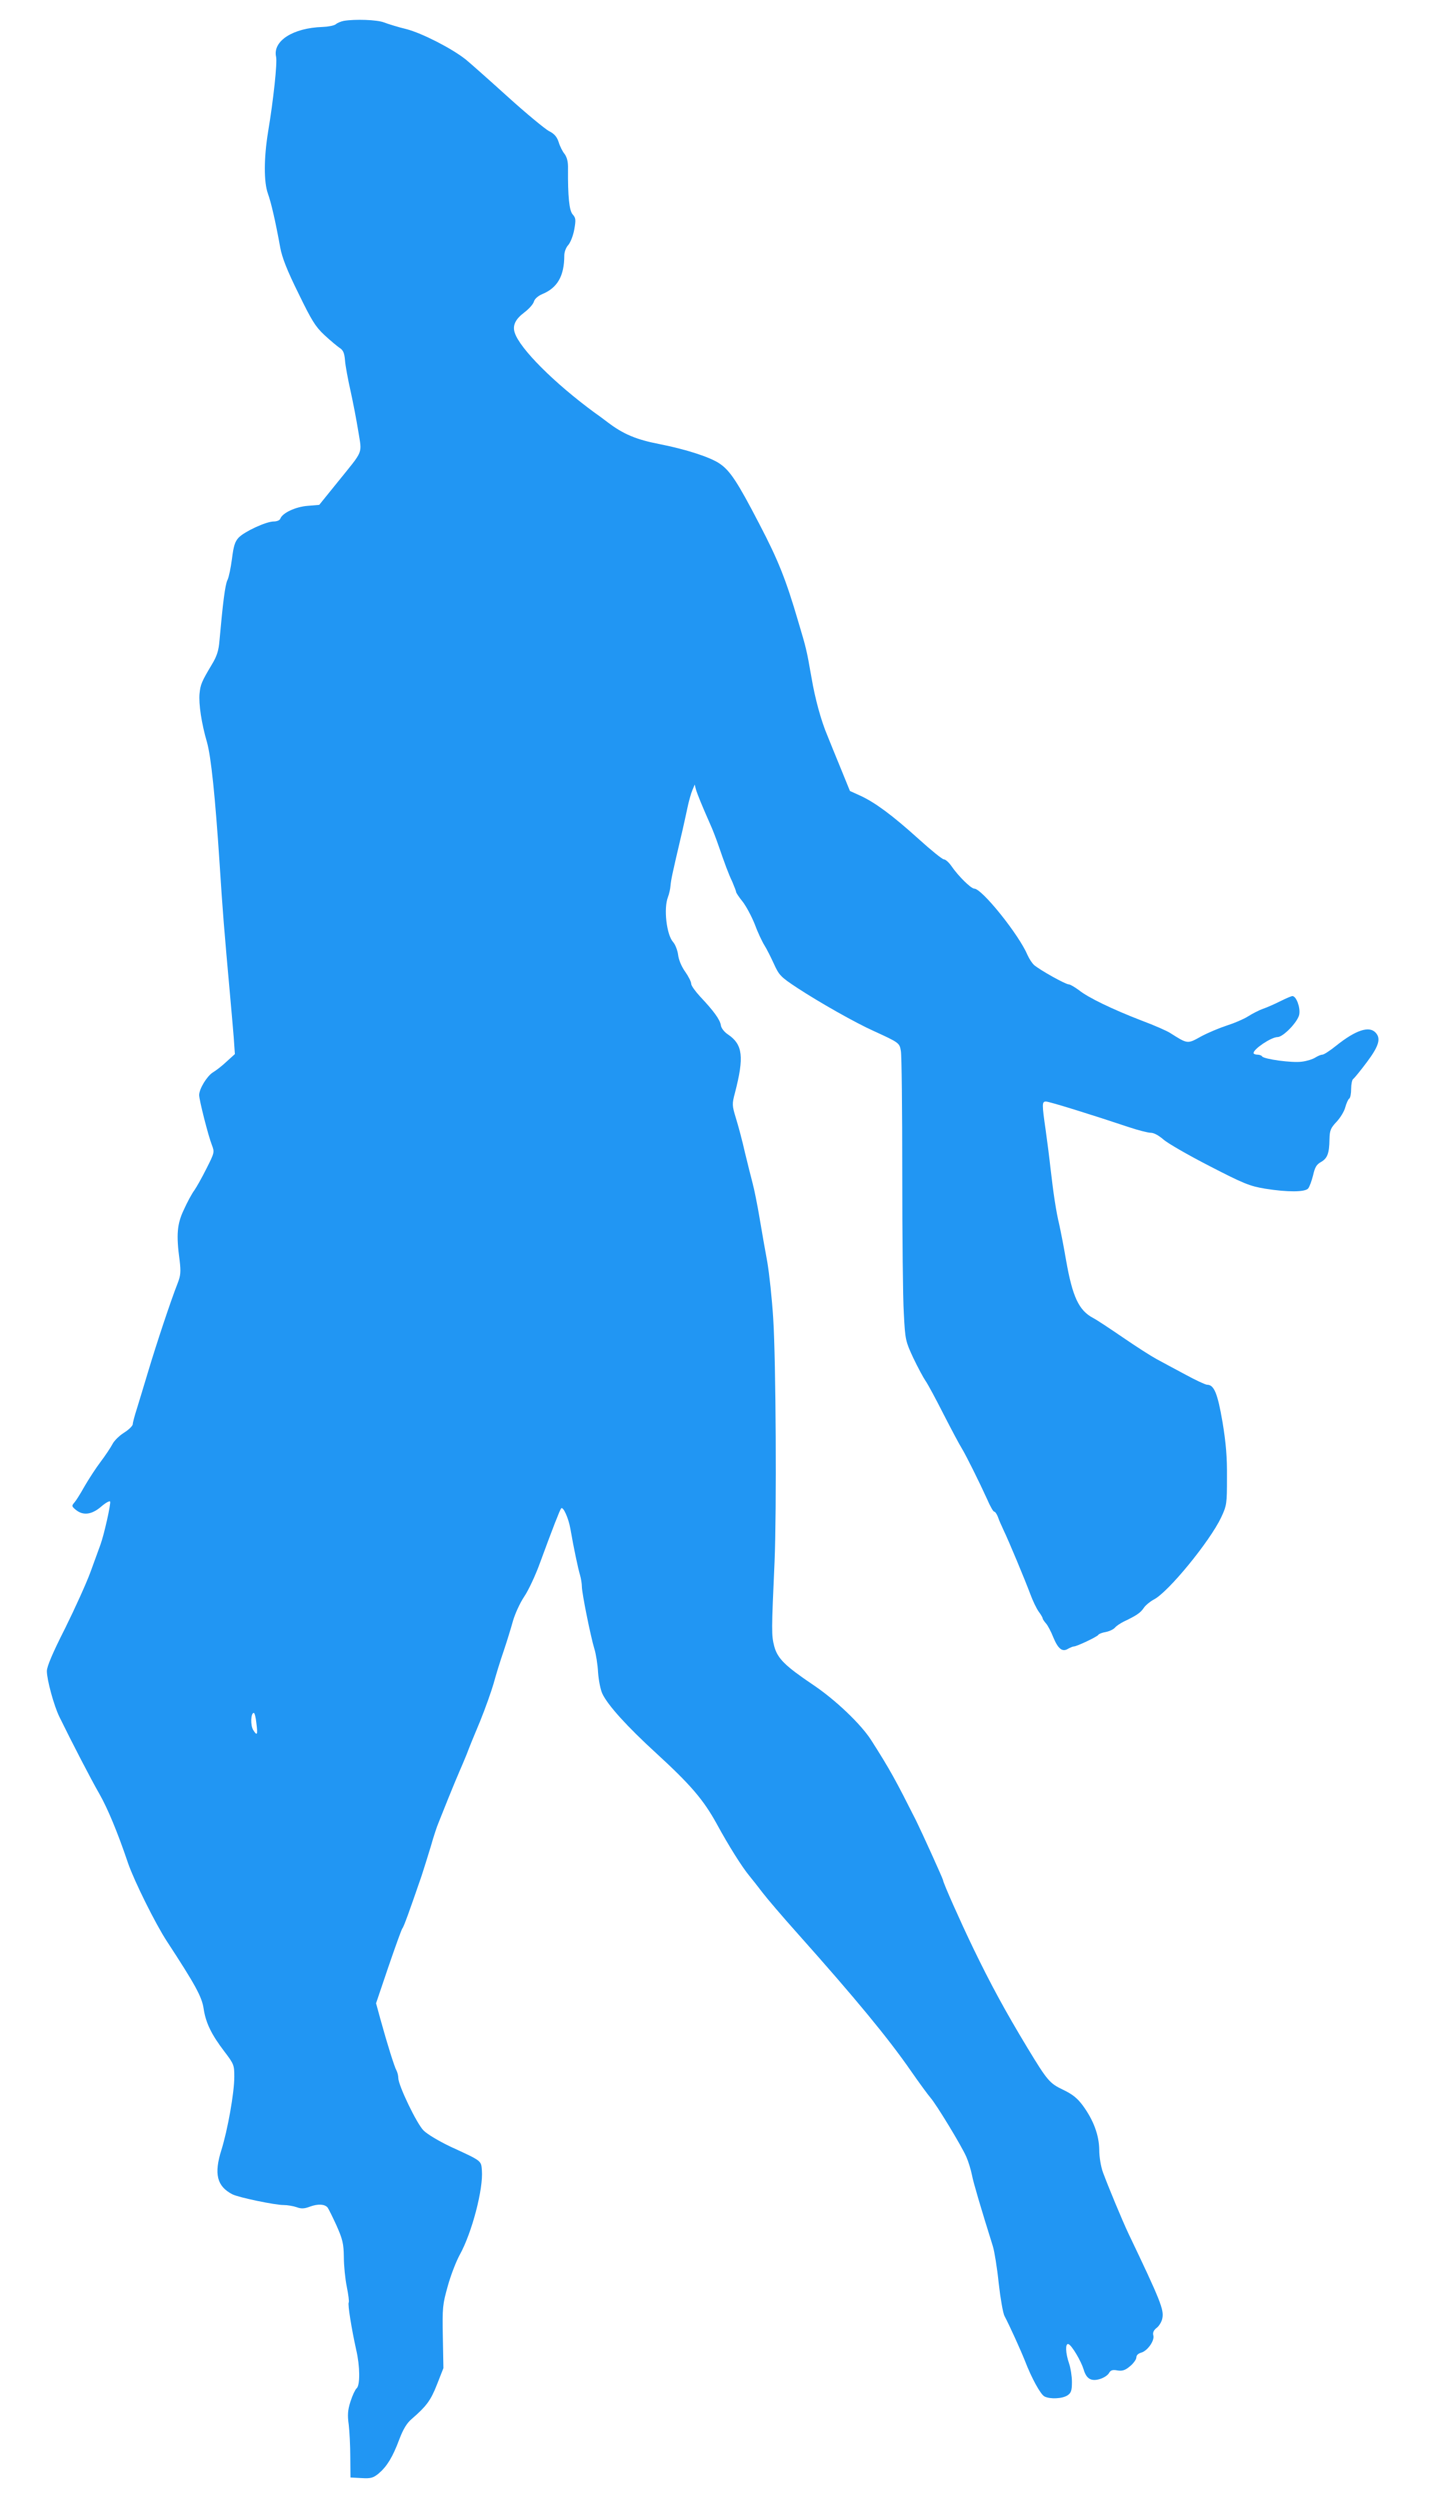
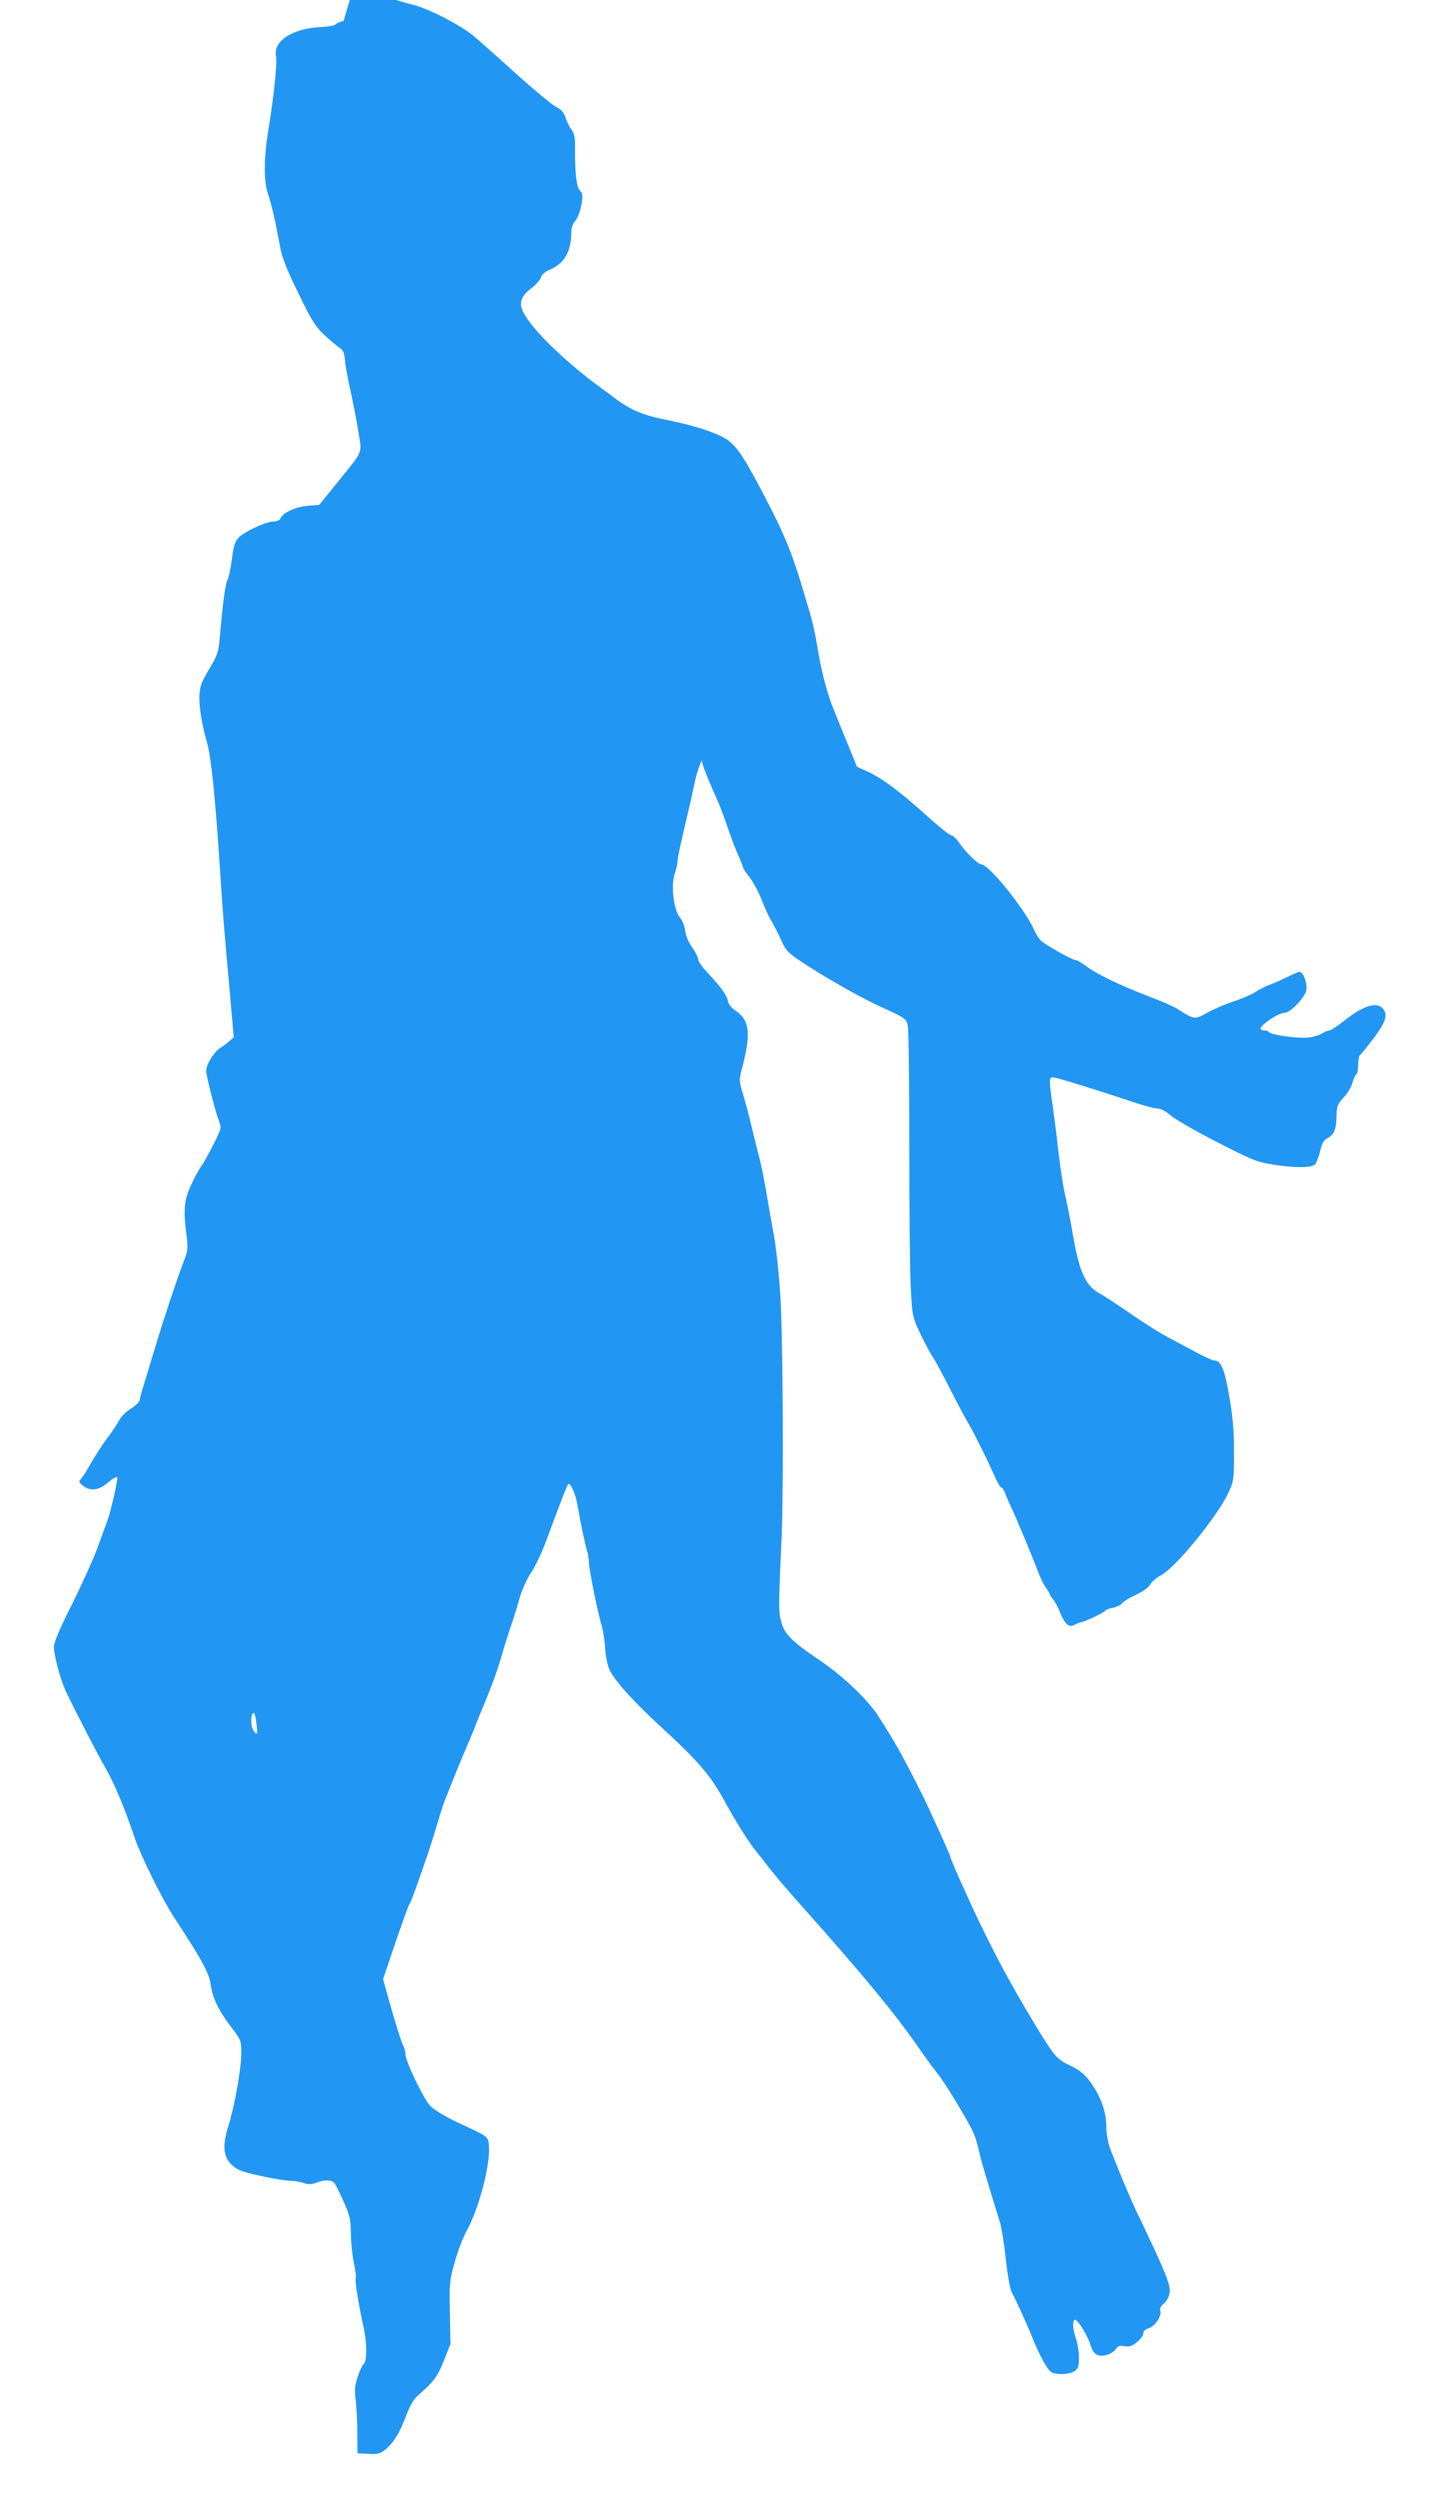
<svg xmlns="http://www.w3.org/2000/svg" version="1.0" width="737pt" height="1280pt" viewBox="0 0 737 1280" preserveAspectRatio="xMidYMid meet">
  <g transform="translate(0,1280) scale(0.1,-0.1)" fill="#2196f3" stroke="none">
-     <path d="M1760 12693 c-14 -3 -32 -10 -40 -17 -8 -7 -39 -13 -68 -14 -152 -5 -256 -72 -238 -153 7 -28 -14 -224 -41 -384 -22 -136 -22 -257 -1 -316 16 -44 38 -137 63 -275 9 -51 35 -118 93 -235 68 -140 87 -171 133 -214 30 -28 65 -57 78 -66 18 -11 25 -26 28 -64 2 -28 15 -97 28 -155 13 -58 31 -152 40 -208 19 -120 30 -92 -107 -262 l-93 -115 -60 -5 c-61 -5 -128 -36 -139 -65 -3 -9 -18 -15 -34 -15 -39 0 -151 -52 -180 -83 -19 -20 -26 -44 -34 -109 -6 -45 -16 -94 -23 -108 -12 -22 -24 -121 -41 -311 -4 -49 -13 -78 -37 -118 -55 -92 -60 -105 -65 -152 -5 -53 10 -153 38 -249 21 -74 42 -276 65 -625 15 -238 24 -345 51 -645 8 -85 17 -194 21 -241 l6 -86 -42 -38 c-22 -21 -54 -46 -71 -56 -30 -19 -70 -84 -70 -116 0 -25 47 -210 65 -255 14 -37 14 -39 -27 -120 -23 -46 -51 -96 -63 -113 -12 -16 -36 -60 -53 -98 -35 -73 -40 -128 -22 -261 7 -58 5 -77 -10 -116 -33 -83 -106 -302 -149 -445 -23 -77 -51 -168 -61 -201 -11 -34 -20 -68 -20 -76 0 -8 -20 -28 -44 -43 -24 -15 -51 -41 -60 -59 -9 -17 -36 -58 -61 -91 -25 -33 -61 -89 -82 -125 -20 -36 -43 -73 -52 -83 -15 -17 -14 -20 8 -38 37 -30 81 -24 128 16 23 20 44 32 47 27 5 -9 -31 -171 -50 -222 -7 -19 -30 -82 -51 -140 -21 -57 -80 -187 -130 -288 -63 -124 -93 -195 -93 -218 0 -44 36 -177 64 -234 63 -129 164 -324 204 -393 43 -75 95 -200 148 -357 31 -90 140 -310 199 -400 147 -225 179 -284 188 -345 11 -72 39 -131 107 -220 48 -63 50 -69 50 -128 0 -83 -34 -272 -66 -375 -39 -123 -23 -186 56 -227 31 -16 217 -55 263 -55 19 0 48 -5 66 -11 24 -9 40 -8 69 3 41 15 75 13 90 -5 5 -7 26 -49 46 -93 31 -70 36 -92 37 -160 0 -44 7 -112 15 -152 8 -40 13 -76 10 -81 -6 -9 15 -137 38 -241 20 -84 21 -184 2 -199 -7 -6 -21 -36 -31 -67 -14 -44 -16 -69 -9 -118 4 -33 8 -108 8 -166 l1 -105 56 -3 c49 -3 61 1 89 24 42 36 71 83 105 174 20 53 39 84 64 105 74 64 97 94 129 176 l33 84 -3 160 c-3 150 -1 166 25 259 15 55 43 127 61 160 63 113 122 339 114 434 -4 50 0 47 -159 120 -61 29 -120 64 -140 84 -35 35 -129 231 -129 268 0 11 -4 28 -9 38 -11 19 -48 138 -82 261 l-23 84 63 186 c35 102 67 191 71 196 8 9 36 87 99 270 11 33 32 101 47 150 14 50 32 104 39 120 7 17 29 73 50 125 21 52 47 115 58 140 11 25 28 65 38 90 9 25 39 99 67 165 27 66 58 154 70 195 11 41 34 116 51 165 17 50 38 119 48 155 10 35 35 91 57 124 22 32 59 111 82 175 63 172 102 272 108 278 10 11 37 -48 47 -103 17 -99 40 -207 50 -240 5 -17 9 -43 9 -57 0 -34 45 -256 64 -319 8 -25 17 -80 19 -121 3 -42 13 -90 22 -109 29 -61 129 -170 273 -302 179 -164 244 -240 312 -363 62 -114 132 -225 169 -269 14 -17 44 -55 66 -84 22 -29 103 -124 180 -210 297 -333 465 -537 580 -703 43 -62 88 -123 100 -137 31 -35 160 -248 184 -303 11 -25 24 -68 29 -94 8 -41 45 -166 107 -364 8 -26 22 -111 30 -190 9 -79 22 -154 30 -168 25 -47 83 -175 104 -228 35 -91 80 -172 100 -183 29 -15 93 -12 119 6 18 12 22 25 22 68 0 30 -7 73 -15 96 -18 52 -20 103 -3 98 17 -6 64 -85 78 -130 14 -49 40 -63 86 -48 19 6 39 20 44 30 8 14 18 18 43 13 26 -4 40 1 65 22 18 15 32 35 32 45 0 11 10 20 24 24 32 8 70 61 63 88 -4 14 1 27 17 39 13 10 26 32 29 49 9 44 -9 90 -174 435 -32 68 -101 234 -130 312 -11 30 -19 79 -19 115 -1 75 -29 152 -84 227 -28 38 -53 58 -101 81 -69 33 -80 45 -183 215 -113 187 -189 327 -277 509 -69 143 -155 337 -155 349 0 6 -107 242 -138 305 -105 208 -133 260 -230 412 -53 83 -185 208 -297 283 -145 98 -183 135 -200 199 -14 55 -14 77 2 433 11 261 7 1028 -7 1245 -6 99 -20 228 -30 287 -11 59 -29 162 -40 228 -11 66 -27 145 -35 175 -8 30 -26 102 -40 160 -13 58 -34 137 -46 175 -20 66 -20 72 -5 129 48 185 40 248 -35 299 -20 13 -35 33 -37 47 -4 29 -37 74 -104 145 -26 28 -48 58 -48 68 0 10 -14 38 -31 62 -18 25 -33 60 -36 86 -3 24 -15 54 -26 66 -33 37 -49 171 -26 230 6 15 12 42 13 58 3 31 8 56 50 235 14 58 30 132 37 165 7 33 18 73 25 89 l12 29 6 -24 c7 -25 34 -90 72 -176 13 -28 32 -78 43 -110 34 -98 51 -145 72 -189 10 -24 19 -47 19 -51 0 -4 15 -27 33 -49 18 -23 46 -75 62 -115 15 -41 38 -90 50 -109 12 -19 34 -63 49 -96 26 -57 34 -66 119 -122 113 -74 298 -179 392 -221 131 -60 132 -61 139 -103 4 -22 7 -301 7 -621 0 -320 3 -645 8 -722 7 -137 9 -143 49 -229 23 -48 51 -100 62 -116 11 -15 53 -93 93 -172 40 -78 82 -157 93 -174 23 -38 91 -175 130 -261 15 -35 31 -63 36 -63 5 0 13 -12 19 -27 5 -16 19 -46 29 -68 27 -56 107 -248 136 -325 13 -36 33 -77 44 -92 11 -15 20 -30 20 -34 0 -4 8 -16 17 -26 9 -10 26 -42 37 -70 25 -61 47 -78 76 -60 11 6 25 12 30 12 15 0 118 49 125 59 2 5 20 12 39 15 19 4 40 14 47 23 8 9 28 22 44 30 65 31 86 45 102 69 9 14 32 33 52 44 74 37 287 298 345 420 29 62 30 70 30 205 1 104 -5 177 -23 285 -25 146 -43 190 -79 190 -8 0 -58 23 -111 52 -53 28 -119 64 -147 79 -28 15 -106 65 -173 111 -66 45 -135 91 -153 100 -73 39 -105 108 -138 295 -11 65 -27 147 -35 183 -17 71 -30 160 -45 290 -5 47 -16 132 -24 190 -20 138 -20 150 1 150 17 0 239 -69 424 -131 48 -16 98 -29 113 -29 16 0 41 -14 64 -34 21 -19 127 -80 236 -136 176 -91 207 -103 284 -116 118 -19 206 -18 222 1 7 9 18 39 25 67 9 41 18 56 40 68 33 19 43 43 44 117 1 45 6 57 36 89 19 20 40 54 45 75 6 21 15 41 20 44 6 3 10 26 10 50 0 24 5 47 10 50 6 4 37 42 70 86 63 84 74 123 44 153 -33 34 -101 11 -198 -66 -33 -27 -66 -48 -73 -48 -8 0 -24 -7 -37 -15 -12 -8 -43 -18 -69 -21 -50 -7 -194 13 -203 27 -3 5 -14 9 -25 9 -10 0 -19 4 -19 8 0 21 91 82 123 82 29 0 104 78 111 115 7 36 -15 95 -35 95 -5 0 -33 -12 -61 -26 -28 -14 -68 -32 -89 -39 -20 -7 -55 -25 -77 -39 -22 -14 -71 -35 -109 -47 -37 -12 -97 -37 -132 -56 -70 -39 -68 -39 -158 18 -17 11 -83 40 -145 63 -148 57 -275 118 -322 156 -22 16 -45 30 -53 30 -16 0 -147 73 -177 99 -10 9 -25 32 -33 50 -44 105 -234 341 -273 341 -17 0 -83 65 -119 118 -12 17 -29 32 -37 32 -8 0 -66 47 -130 105 -133 120 -222 186 -298 221 l-53 24 -46 113 c-25 61 -57 139 -70 172 -31 73 -62 184 -81 296 -25 143 -27 150 -67 284 -64 219 -104 318 -199 500 -113 218 -151 275 -204 311 -48 33 -171 73 -308 100 -119 23 -186 51 -266 112 -20 15 -49 37 -64 47 -209 153 -386 330 -412 412 -12 37 4 69 49 103 24 18 46 43 49 55 4 14 20 29 43 39 78 32 113 93 113 198 0 18 9 41 20 53 11 12 25 47 31 79 9 51 8 60 -8 78 -18 20 -25 94 -24 234 1 35 -5 58 -17 75 -11 13 -25 41 -31 62 -9 27 -23 43 -50 56 -20 11 -115 89 -210 175 -95 86 -191 171 -214 190 -71 57 -225 136 -306 157 -42 10 -93 26 -114 34 -36 14 -148 18 -207 8z m-447 -8715 c8 -61 4 -68 -16 -36 -15 23 -13 88 3 88 4 0 10 -23 13 -52z" />
+     <path d="M1760 12693 c-14 -3 -32 -10 -40 -17 -8 -7 -39 -13 -68 -14 -152 -5 -256 -72 -238 -153 7 -28 -14 -224 -41 -384 -22 -136 -22 -257 -1 -316 16 -44 38 -137 63 -275 9 -51 35 -118 93 -235 68 -140 87 -171 133 -214 30 -28 65 -57 78 -66 18 -11 25 -26 28 -64 2 -28 15 -97 28 -155 13 -58 31 -152 40 -208 19 -120 30 -92 -107 -262 l-93 -115 -60 -5 c-61 -5 -128 -36 -139 -65 -3 -9 -18 -15 -34 -15 -39 0 -151 -52 -180 -83 -19 -20 -26 -44 -34 -109 -6 -45 -16 -94 -23 -108 -12 -22 -24 -121 -41 -311 -4 -49 -13 -78 -37 -118 -55 -92 -60 -105 -65 -152 -5 -53 10 -153 38 -249 21 -74 42 -276 65 -625 15 -238 24 -345 51 -645 8 -85 17 -194 21 -241 c-22 -21 -54 -46 -71 -56 -30 -19 -70 -84 -70 -116 0 -25 47 -210 65 -255 14 -37 14 -39 -27 -120 -23 -46 -51 -96 -63 -113 -12 -16 -36 -60 -53 -98 -35 -73 -40 -128 -22 -261 7 -58 5 -77 -10 -116 -33 -83 -106 -302 -149 -445 -23 -77 -51 -168 -61 -201 -11 -34 -20 -68 -20 -76 0 -8 -20 -28 -44 -43 -24 -15 -51 -41 -60 -59 -9 -17 -36 -58 -61 -91 -25 -33 -61 -89 -82 -125 -20 -36 -43 -73 -52 -83 -15 -17 -14 -20 8 -38 37 -30 81 -24 128 16 23 20 44 32 47 27 5 -9 -31 -171 -50 -222 -7 -19 -30 -82 -51 -140 -21 -57 -80 -187 -130 -288 -63 -124 -93 -195 -93 -218 0 -44 36 -177 64 -234 63 -129 164 -324 204 -393 43 -75 95 -200 148 -357 31 -90 140 -310 199 -400 147 -225 179 -284 188 -345 11 -72 39 -131 107 -220 48 -63 50 -69 50 -128 0 -83 -34 -272 -66 -375 -39 -123 -23 -186 56 -227 31 -16 217 -55 263 -55 19 0 48 -5 66 -11 24 -9 40 -8 69 3 41 15 75 13 90 -5 5 -7 26 -49 46 -93 31 -70 36 -92 37 -160 0 -44 7 -112 15 -152 8 -40 13 -76 10 -81 -6 -9 15 -137 38 -241 20 -84 21 -184 2 -199 -7 -6 -21 -36 -31 -67 -14 -44 -16 -69 -9 -118 4 -33 8 -108 8 -166 l1 -105 56 -3 c49 -3 61 1 89 24 42 36 71 83 105 174 20 53 39 84 64 105 74 64 97 94 129 176 l33 84 -3 160 c-3 150 -1 166 25 259 15 55 43 127 61 160 63 113 122 339 114 434 -4 50 0 47 -159 120 -61 29 -120 64 -140 84 -35 35 -129 231 -129 268 0 11 -4 28 -9 38 -11 19 -48 138 -82 261 l-23 84 63 186 c35 102 67 191 71 196 8 9 36 87 99 270 11 33 32 101 47 150 14 50 32 104 39 120 7 17 29 73 50 125 21 52 47 115 58 140 11 25 28 65 38 90 9 25 39 99 67 165 27 66 58 154 70 195 11 41 34 116 51 165 17 50 38 119 48 155 10 35 35 91 57 124 22 32 59 111 82 175 63 172 102 272 108 278 10 11 37 -48 47 -103 17 -99 40 -207 50 -240 5 -17 9 -43 9 -57 0 -34 45 -256 64 -319 8 -25 17 -80 19 -121 3 -42 13 -90 22 -109 29 -61 129 -170 273 -302 179 -164 244 -240 312 -363 62 -114 132 -225 169 -269 14 -17 44 -55 66 -84 22 -29 103 -124 180 -210 297 -333 465 -537 580 -703 43 -62 88 -123 100 -137 31 -35 160 -248 184 -303 11 -25 24 -68 29 -94 8 -41 45 -166 107 -364 8 -26 22 -111 30 -190 9 -79 22 -154 30 -168 25 -47 83 -175 104 -228 35 -91 80 -172 100 -183 29 -15 93 -12 119 6 18 12 22 25 22 68 0 30 -7 73 -15 96 -18 52 -20 103 -3 98 17 -6 64 -85 78 -130 14 -49 40 -63 86 -48 19 6 39 20 44 30 8 14 18 18 43 13 26 -4 40 1 65 22 18 15 32 35 32 45 0 11 10 20 24 24 32 8 70 61 63 88 -4 14 1 27 17 39 13 10 26 32 29 49 9 44 -9 90 -174 435 -32 68 -101 234 -130 312 -11 30 -19 79 -19 115 -1 75 -29 152 -84 227 -28 38 -53 58 -101 81 -69 33 -80 45 -183 215 -113 187 -189 327 -277 509 -69 143 -155 337 -155 349 0 6 -107 242 -138 305 -105 208 -133 260 -230 412 -53 83 -185 208 -297 283 -145 98 -183 135 -200 199 -14 55 -14 77 2 433 11 261 7 1028 -7 1245 -6 99 -20 228 -30 287 -11 59 -29 162 -40 228 -11 66 -27 145 -35 175 -8 30 -26 102 -40 160 -13 58 -34 137 -46 175 -20 66 -20 72 -5 129 48 185 40 248 -35 299 -20 13 -35 33 -37 47 -4 29 -37 74 -104 145 -26 28 -48 58 -48 68 0 10 -14 38 -31 62 -18 25 -33 60 -36 86 -3 24 -15 54 -26 66 -33 37 -49 171 -26 230 6 15 12 42 13 58 3 31 8 56 50 235 14 58 30 132 37 165 7 33 18 73 25 89 l12 29 6 -24 c7 -25 34 -90 72 -176 13 -28 32 -78 43 -110 34 -98 51 -145 72 -189 10 -24 19 -47 19 -51 0 -4 15 -27 33 -49 18 -23 46 -75 62 -115 15 -41 38 -90 50 -109 12 -19 34 -63 49 -96 26 -57 34 -66 119 -122 113 -74 298 -179 392 -221 131 -60 132 -61 139 -103 4 -22 7 -301 7 -621 0 -320 3 -645 8 -722 7 -137 9 -143 49 -229 23 -48 51 -100 62 -116 11 -15 53 -93 93 -172 40 -78 82 -157 93 -174 23 -38 91 -175 130 -261 15 -35 31 -63 36 -63 5 0 13 -12 19 -27 5 -16 19 -46 29 -68 27 -56 107 -248 136 -325 13 -36 33 -77 44 -92 11 -15 20 -30 20 -34 0 -4 8 -16 17 -26 9 -10 26 -42 37 -70 25 -61 47 -78 76 -60 11 6 25 12 30 12 15 0 118 49 125 59 2 5 20 12 39 15 19 4 40 14 47 23 8 9 28 22 44 30 65 31 86 45 102 69 9 14 32 33 52 44 74 37 287 298 345 420 29 62 30 70 30 205 1 104 -5 177 -23 285 -25 146 -43 190 -79 190 -8 0 -58 23 -111 52 -53 28 -119 64 -147 79 -28 15 -106 65 -173 111 -66 45 -135 91 -153 100 -73 39 -105 108 -138 295 -11 65 -27 147 -35 183 -17 71 -30 160 -45 290 -5 47 -16 132 -24 190 -20 138 -20 150 1 150 17 0 239 -69 424 -131 48 -16 98 -29 113 -29 16 0 41 -14 64 -34 21 -19 127 -80 236 -136 176 -91 207 -103 284 -116 118 -19 206 -18 222 1 7 9 18 39 25 67 9 41 18 56 40 68 33 19 43 43 44 117 1 45 6 57 36 89 19 20 40 54 45 75 6 21 15 41 20 44 6 3 10 26 10 50 0 24 5 47 10 50 6 4 37 42 70 86 63 84 74 123 44 153 -33 34 -101 11 -198 -66 -33 -27 -66 -48 -73 -48 -8 0 -24 -7 -37 -15 -12 -8 -43 -18 -69 -21 -50 -7 -194 13 -203 27 -3 5 -14 9 -25 9 -10 0 -19 4 -19 8 0 21 91 82 123 82 29 0 104 78 111 115 7 36 -15 95 -35 95 -5 0 -33 -12 -61 -26 -28 -14 -68 -32 -89 -39 -20 -7 -55 -25 -77 -39 -22 -14 -71 -35 -109 -47 -37 -12 -97 -37 -132 -56 -70 -39 -68 -39 -158 18 -17 11 -83 40 -145 63 -148 57 -275 118 -322 156 -22 16 -45 30 -53 30 -16 0 -147 73 -177 99 -10 9 -25 32 -33 50 -44 105 -234 341 -273 341 -17 0 -83 65 -119 118 -12 17 -29 32 -37 32 -8 0 -66 47 -130 105 -133 120 -222 186 -298 221 l-53 24 -46 113 c-25 61 -57 139 -70 172 -31 73 -62 184 -81 296 -25 143 -27 150 -67 284 -64 219 -104 318 -199 500 -113 218 -151 275 -204 311 -48 33 -171 73 -308 100 -119 23 -186 51 -266 112 -20 15 -49 37 -64 47 -209 153 -386 330 -412 412 -12 37 4 69 49 103 24 18 46 43 49 55 4 14 20 29 43 39 78 32 113 93 113 198 0 18 9 41 20 53 11 12 25 47 31 79 9 51 8 60 -8 78 -18 20 -25 94 -24 234 1 35 -5 58 -17 75 -11 13 -25 41 -31 62 -9 27 -23 43 -50 56 -20 11 -115 89 -210 175 -95 86 -191 171 -214 190 -71 57 -225 136 -306 157 -42 10 -93 26 -114 34 -36 14 -148 18 -207 8z m-447 -8715 c8 -61 4 -68 -16 -36 -15 23 -13 88 3 88 4 0 10 -23 13 -52z" />
  </g>
</svg>